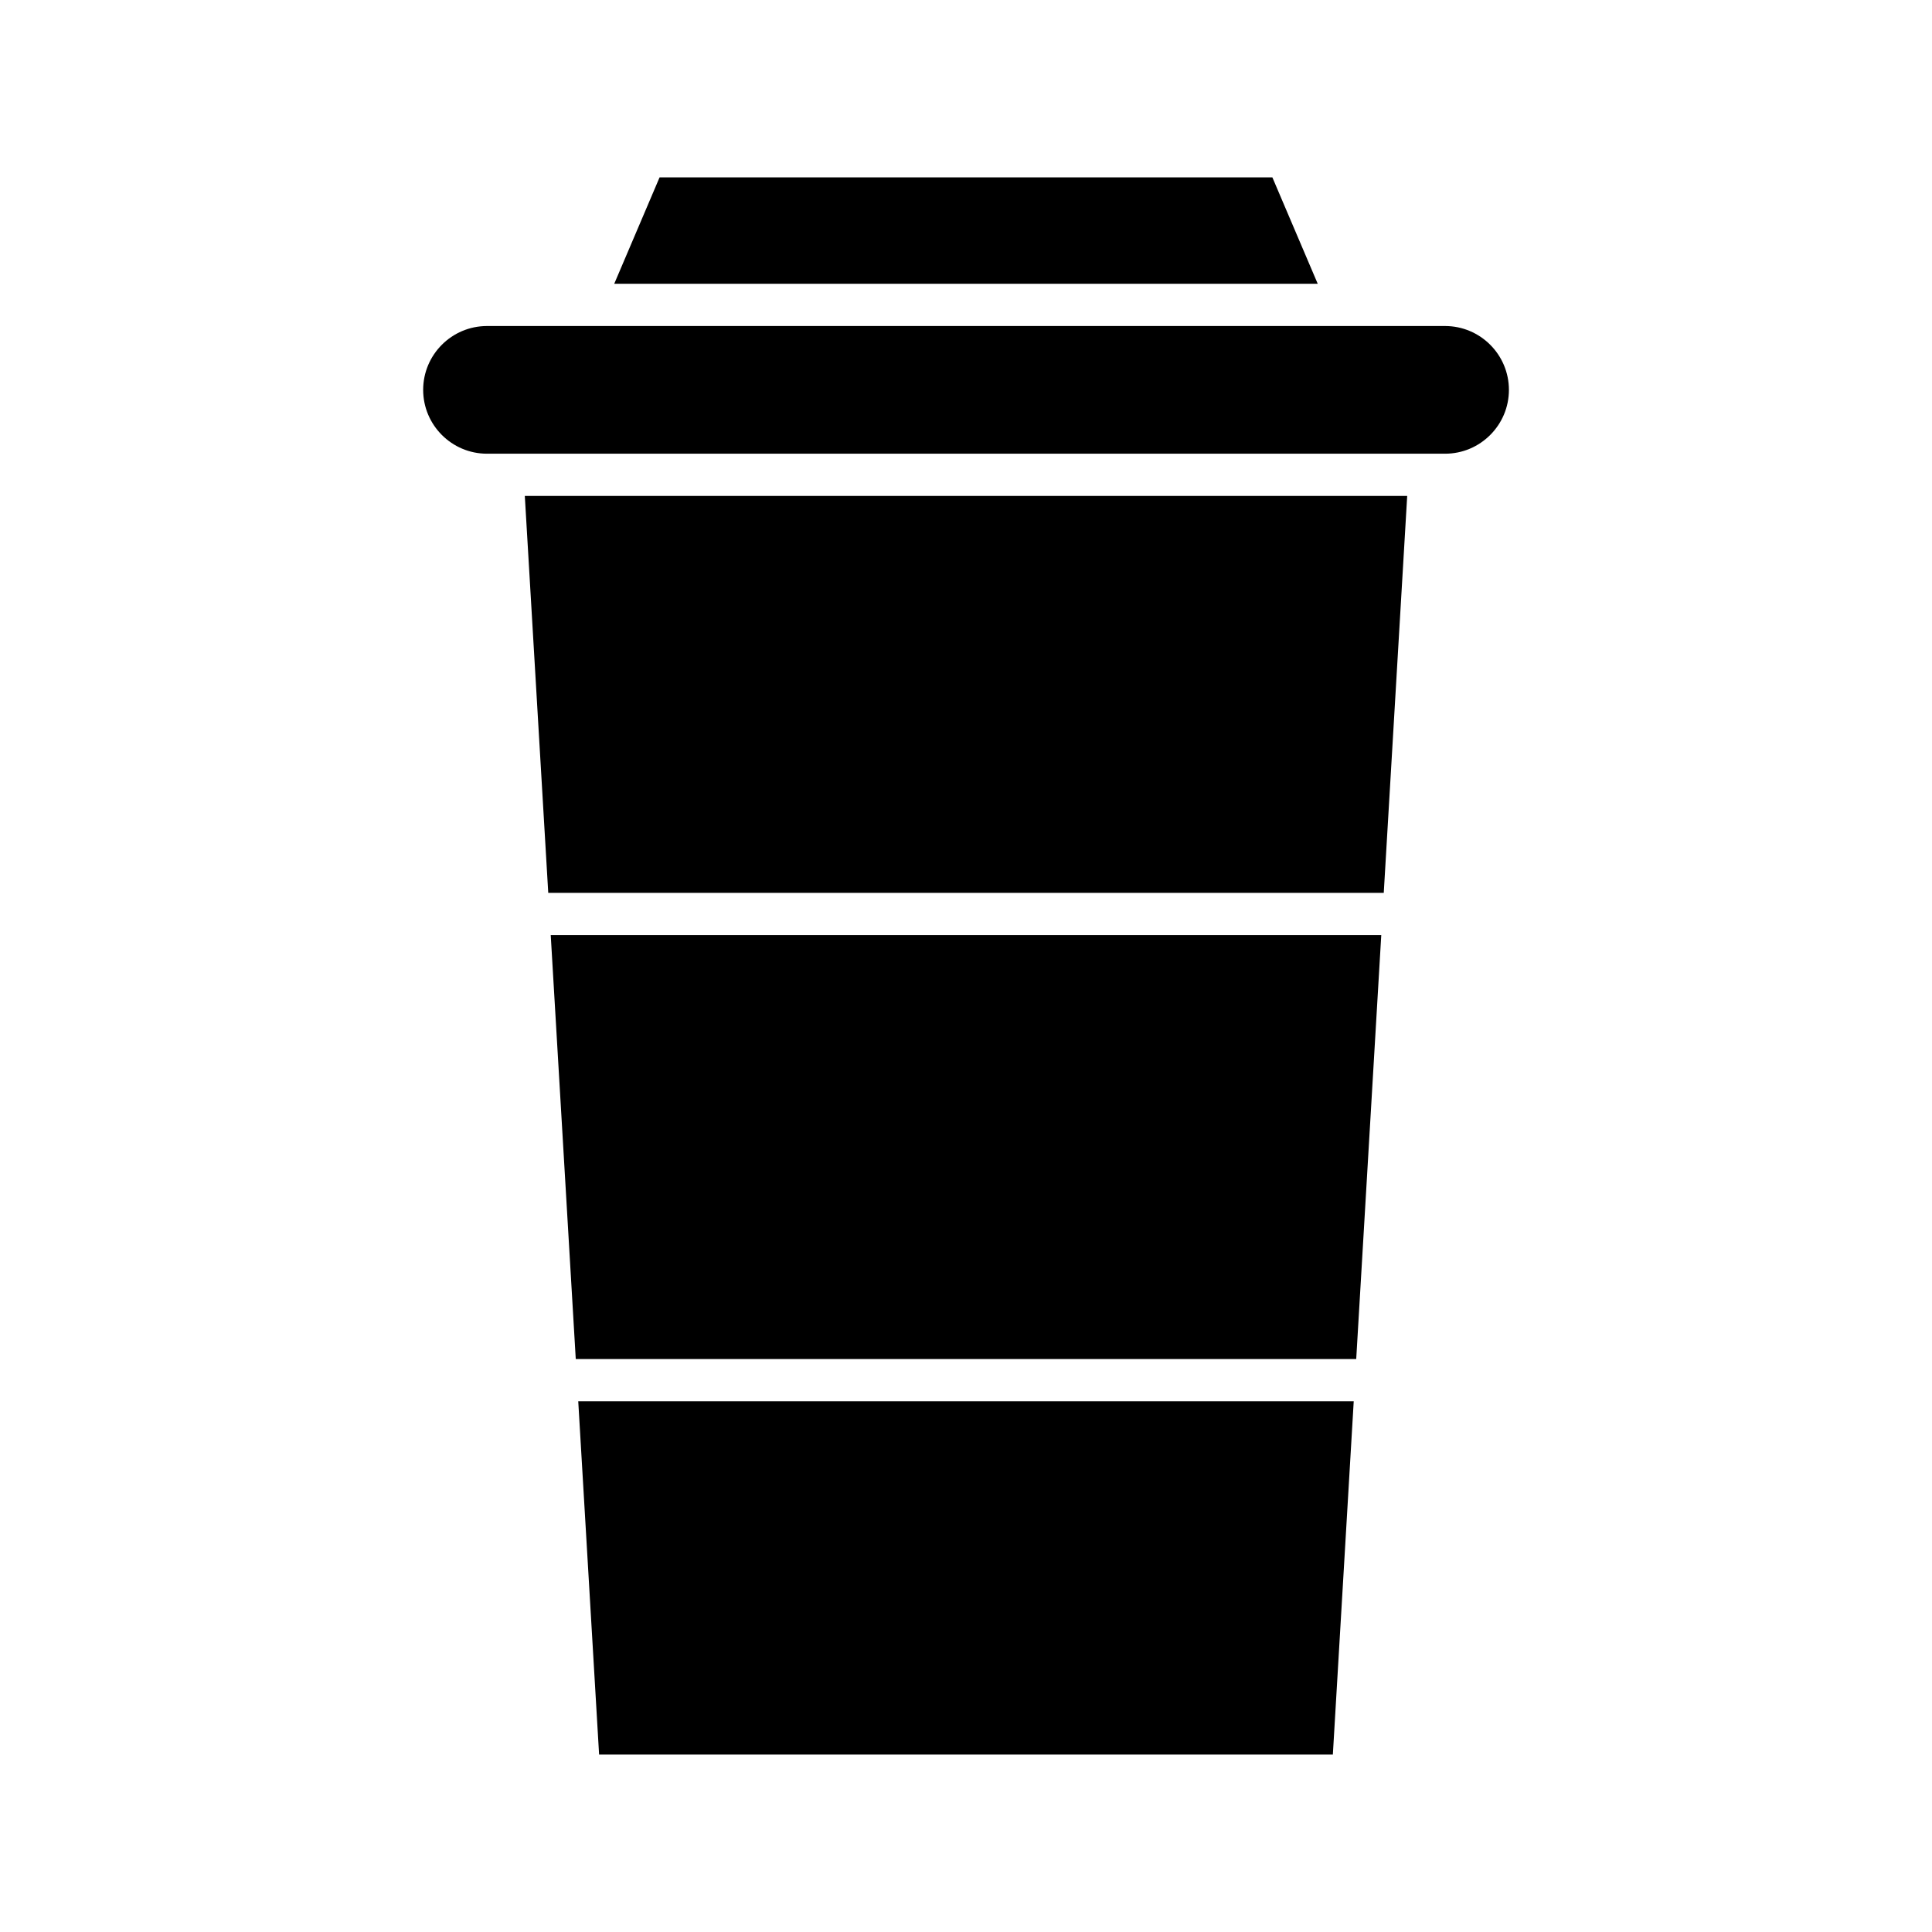
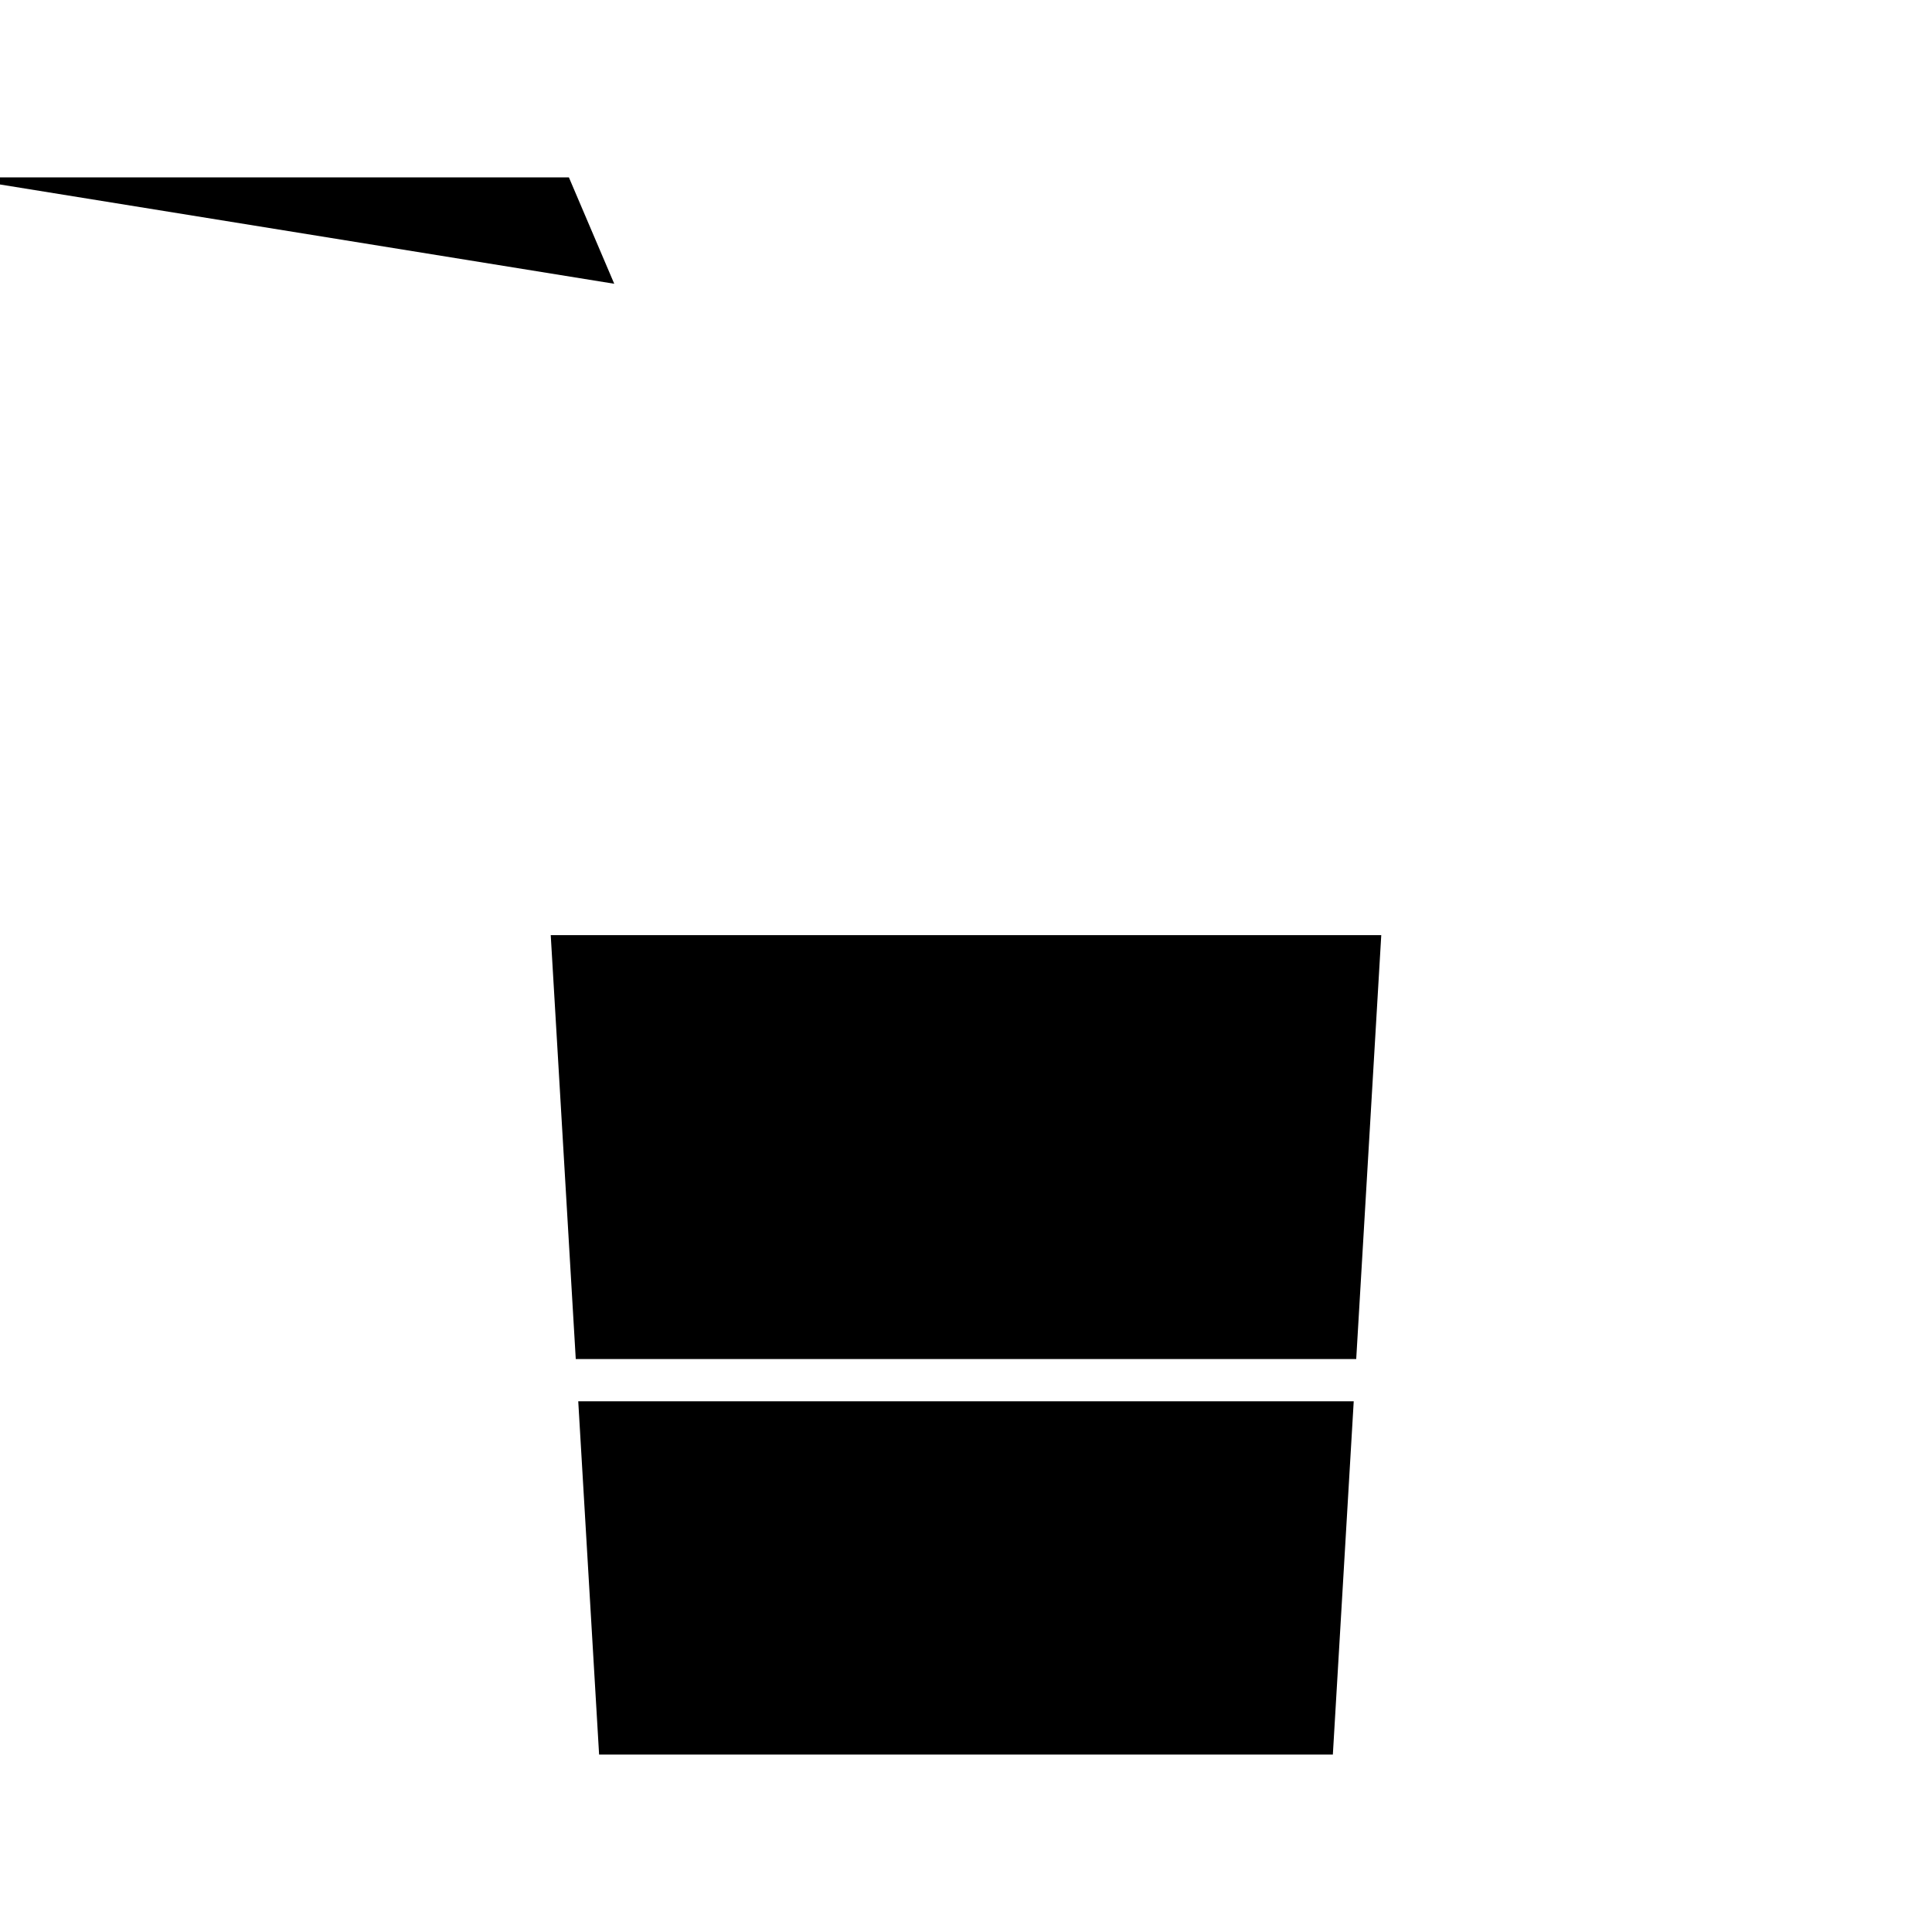
<svg xmlns="http://www.w3.org/2000/svg" fill="#000000" width="800px" height="800px" version="1.1" viewBox="144 144 512 512">
  <g>
-     <path d="m306.78 219.2h186.43l-12.016-28.191h-162.4z" />
+     <path d="m306.78 219.2l-12.016-28.191h-162.4z" />
    <path d="m497.22 608.98 5.531-93.629h-205.51l5.527 93.629z" />
    <path d="m510.05 391.82h-220.1l6.633 112.34h206.83z" />
-     <path d="m283.08 275.43 6.211 105.18h221.42l6.211-105.18z" />
-     <path d="m526.95 230.4h-253.89c-9.328 0-16.918 7.586-16.918 16.918 0 9.332 7.59 16.918 16.918 16.918h253.9c9.328 0 16.918-7.59 16.918-16.918-0.004-9.332-7.594-16.918-16.922-16.918z" />
  </g>
</svg>